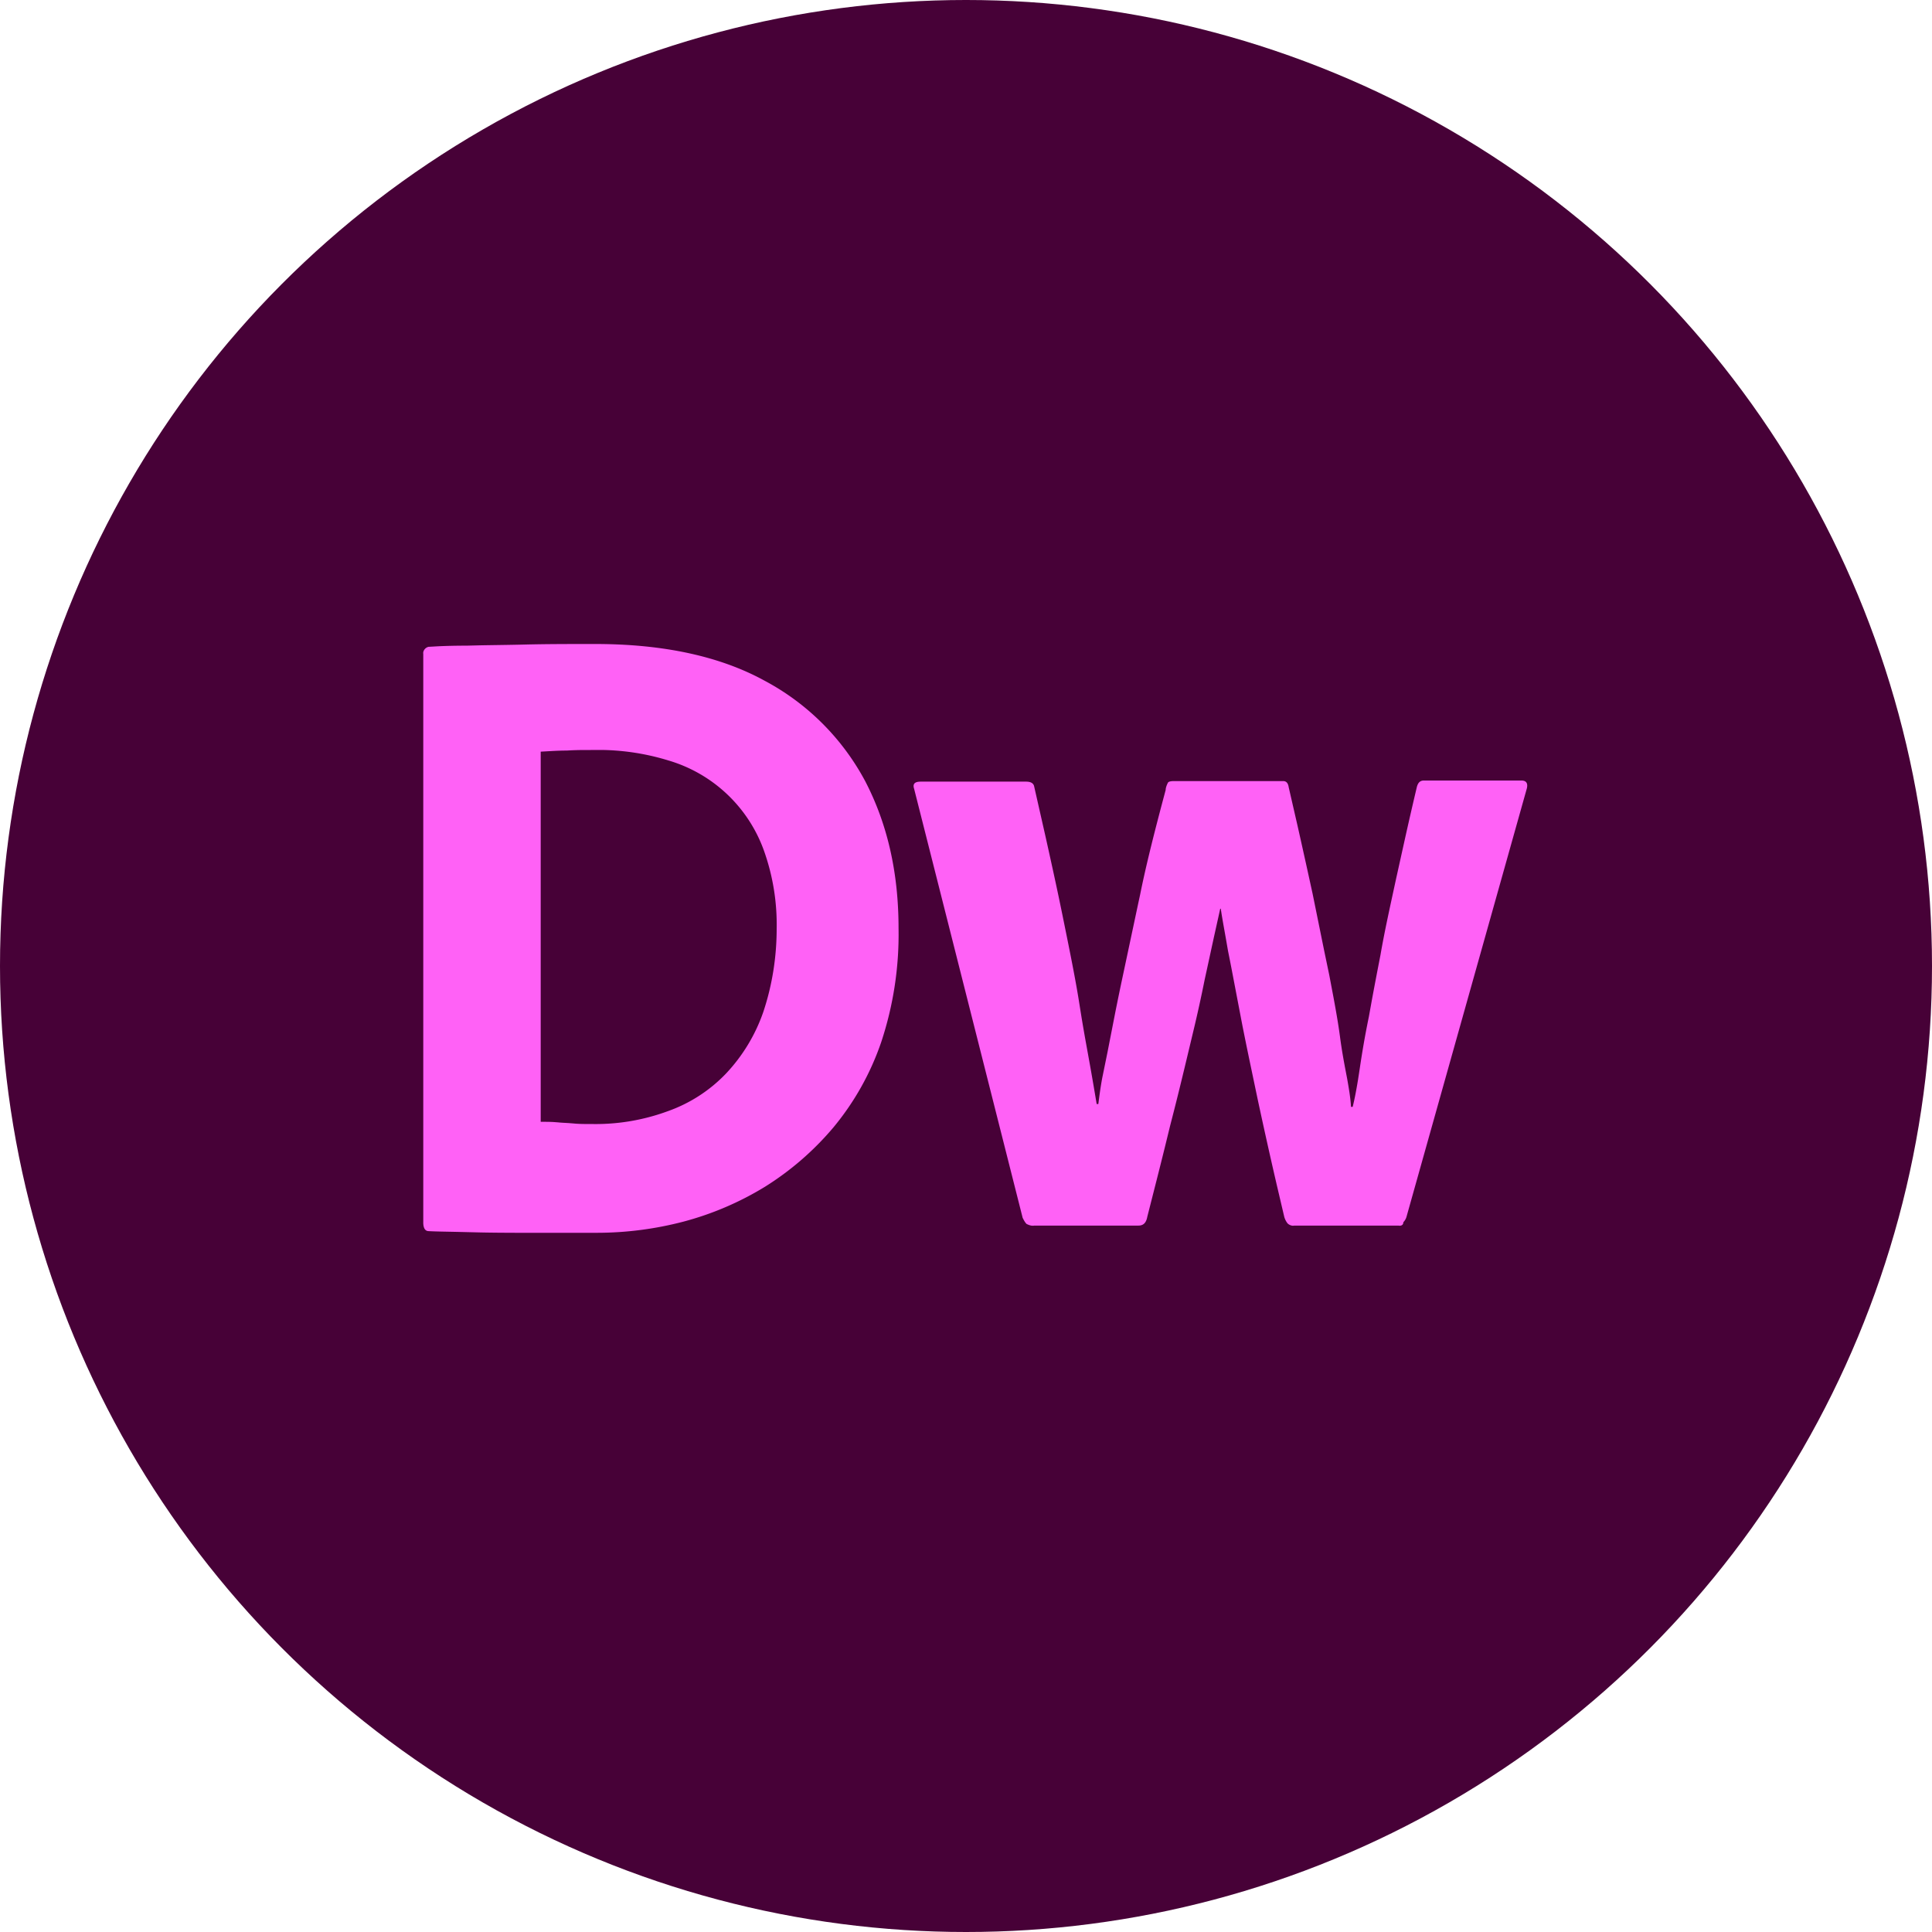
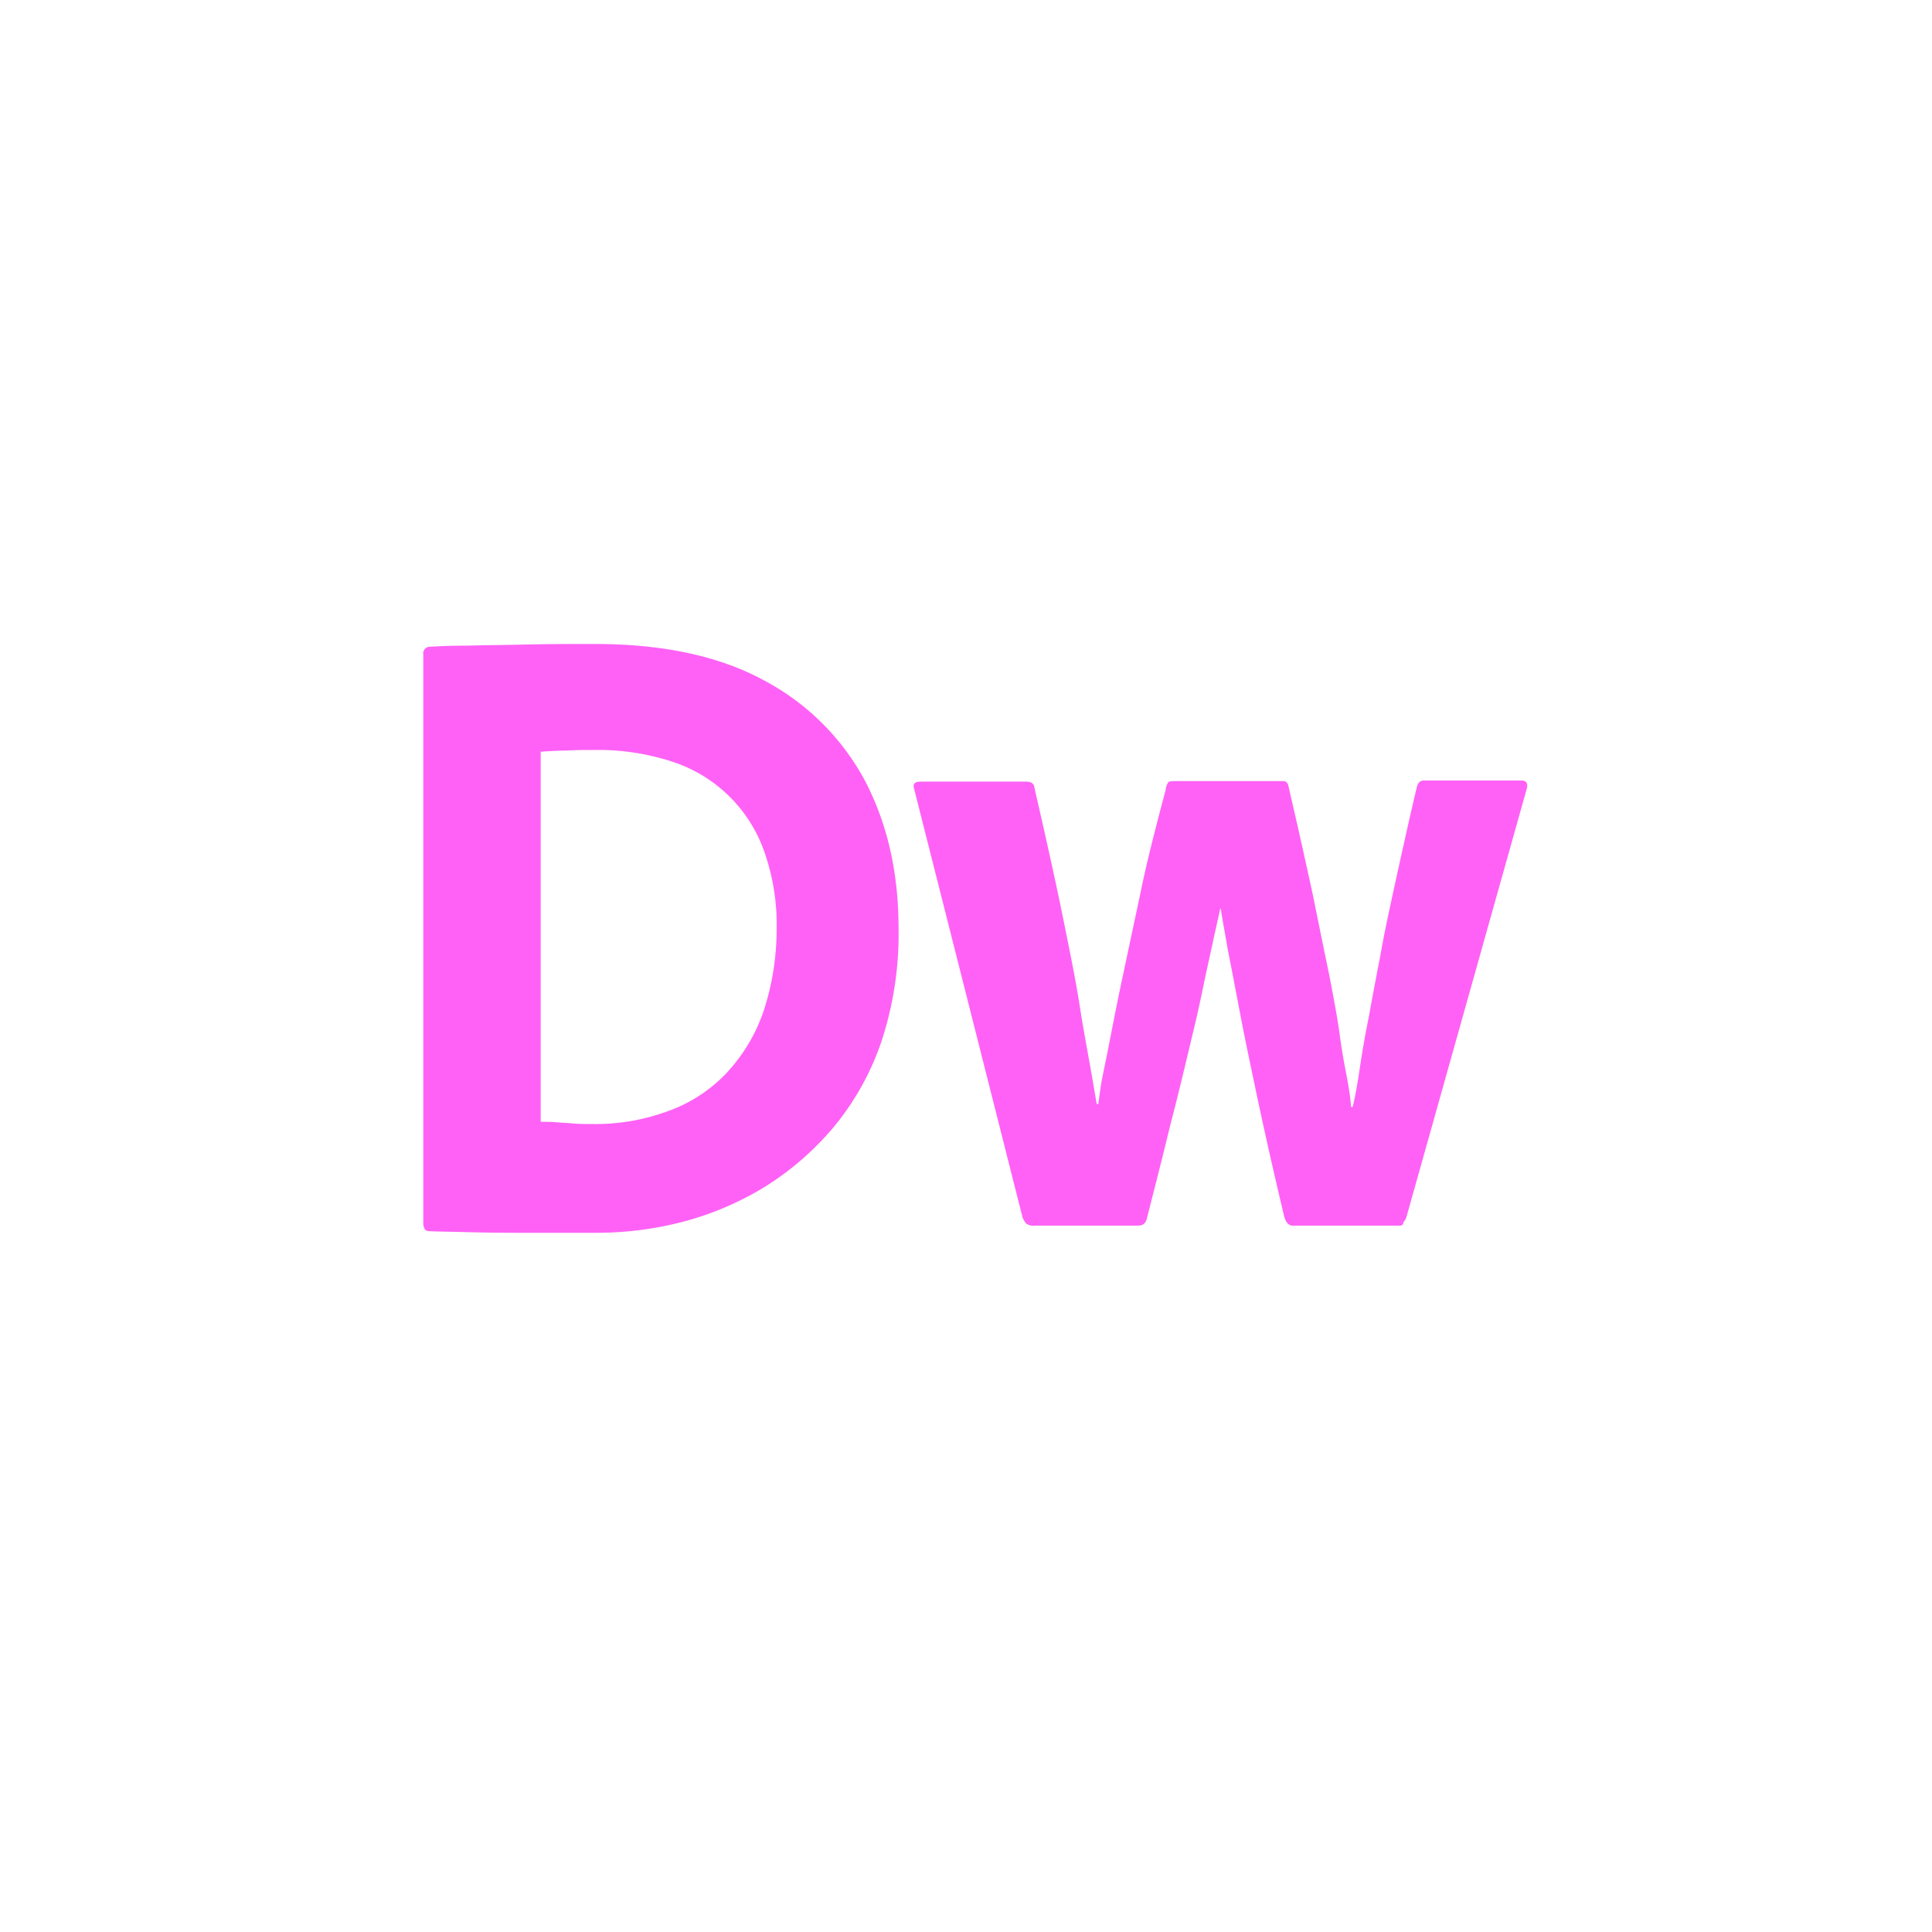
<svg xmlns="http://www.w3.org/2000/svg" viewBox="0 0 105 105">
  <g fill="none" fill-rule="evenodd">
-     <circle cx="52.5" cy="52.5" r="52.5" fill="#470137" />
    <path fill="#FF61F6" fill-rule="nonzero" d="M23.004 66.427V35.543c-.03-.181.12-.362.302-.392h.03l.473-.027c.415-.019.94-.034 1.554-.034l.704-.017c.608-.012 1.268-.018 1.996-.033l.446-.01c1.21-.03 2.48-.03 3.84-.03 3.691 0 6.776.664 9.196 1.99a13.245 13.245 0 0 1 5.474 5.46c1.21 2.322 1.815 4.976 1.815 7.992a18.6 18.6 0 0 1-.938 6.183 14.682 14.682 0 0 1-2.6 4.645 15.82 15.82 0 0 1-3.721 3.227 16.617 16.617 0 0 1-4.446 1.9A18.615 18.615 0 0 1 32.47 67h-4.439c-.668-.002-1.312-.006-1.919-.019l-1.253-.03c-.662-.014-1.18-.02-1.554-.041-.211 0-.302-.181-.302-.483Zm6.382-25.576v20.117c.25 0 .482 0 .71.013l.227.017c.182.02.377.027.567.038l.28.022c.227.023.471.029.732.03h.266a11.34 11.34 0 0 0 4.114-.693 8.12 8.12 0 0 0 3.176-2.051 9.309 9.309 0 0 0 2.026-3.348c.484-1.447.726-2.986.726-4.524a11.954 11.954 0 0 0-.695-4.252 7.878 7.878 0 0 0-5.173-4.886 12.965 12.965 0 0 0-3.585-.575l-.982.003a15.28 15.28 0 0 0-.968.029c-.254 0-.53.01-.82.026l-.601.034Zm46.61 25.757h-5.657c-.12.03-.272-.03-.363-.12a1.018 1.018 0 0 1-.181-.363l-.414-1.763a282.549 282.549 0 0 1-1.038-4.66l-.458-2.183c-.14-.677-.268-1.303-.382-1.882l-.572-2.992c-.067-.343-.13-.665-.191-.966l-.113-.651c-.11-.624-.212-1.167-.28-1.642h-.03l-.35 1.576c-.17.78-.334 1.543-.497 2.285a75.186 75.186 0 0 1-.621 2.82l-.46 1.923c-.239.995-.5 2.058-.795 3.19l-.283 1.158c-.293 1.186-.617 2.453-.957 3.787-.06.332-.212.483-.484.483h-5.656c-.151.03-.302-.03-.423-.09-.091-.091-.151-.212-.212-.332l-5.898-23.314c-.09-.272.03-.392.363-.392h5.717c.238 0 .383.069.436.228l.63 2.779c.267 1.197.51 2.305.724 3.321l.176.85c.36 1.77.67 3.285.882 4.571l.17 1.061c.077.461.151.89.222 1.285l.238 1.317c.151.844.272 1.568.363 2.11h.09c.061-.482.121-.934.212-1.417l.283-1.387.433-2.213c.12-.598.252-1.245.403-1.95l.83-3.903.108-.5c.333-1.658.817-3.558 1.391-5.7 0-.12.06-.271.121-.392.03-.06.152-.09.333-.09h5.928c.182 0 .272.12.303.331l.485 2.112c.304 1.347.573 2.573.815 3.68l.625 3.075.283 1.358.23 1.214c.119.644.223 1.235.3 1.764l.044.31c.121.934.273 1.688.394 2.321.09.513.181 1.026.211 1.539h.091c.108-.431.2-.924.289-1.467l.104-.675c.121-.814.272-1.719.484-2.744l.163-.902c.142-.771.3-1.593.472-2.476.212-1.237.515-2.594.847-4.132l.526-2.372c.185-.825.382-1.685.593-2.575.06-.27.182-.392.394-.392h5.293c.272 0 .363.151.302.423L76.45 66.095a.718.718 0 0 1-.182.332c0 .13-.088.192-.21.188l-.062-.007Z" />
  </g>
</svg>